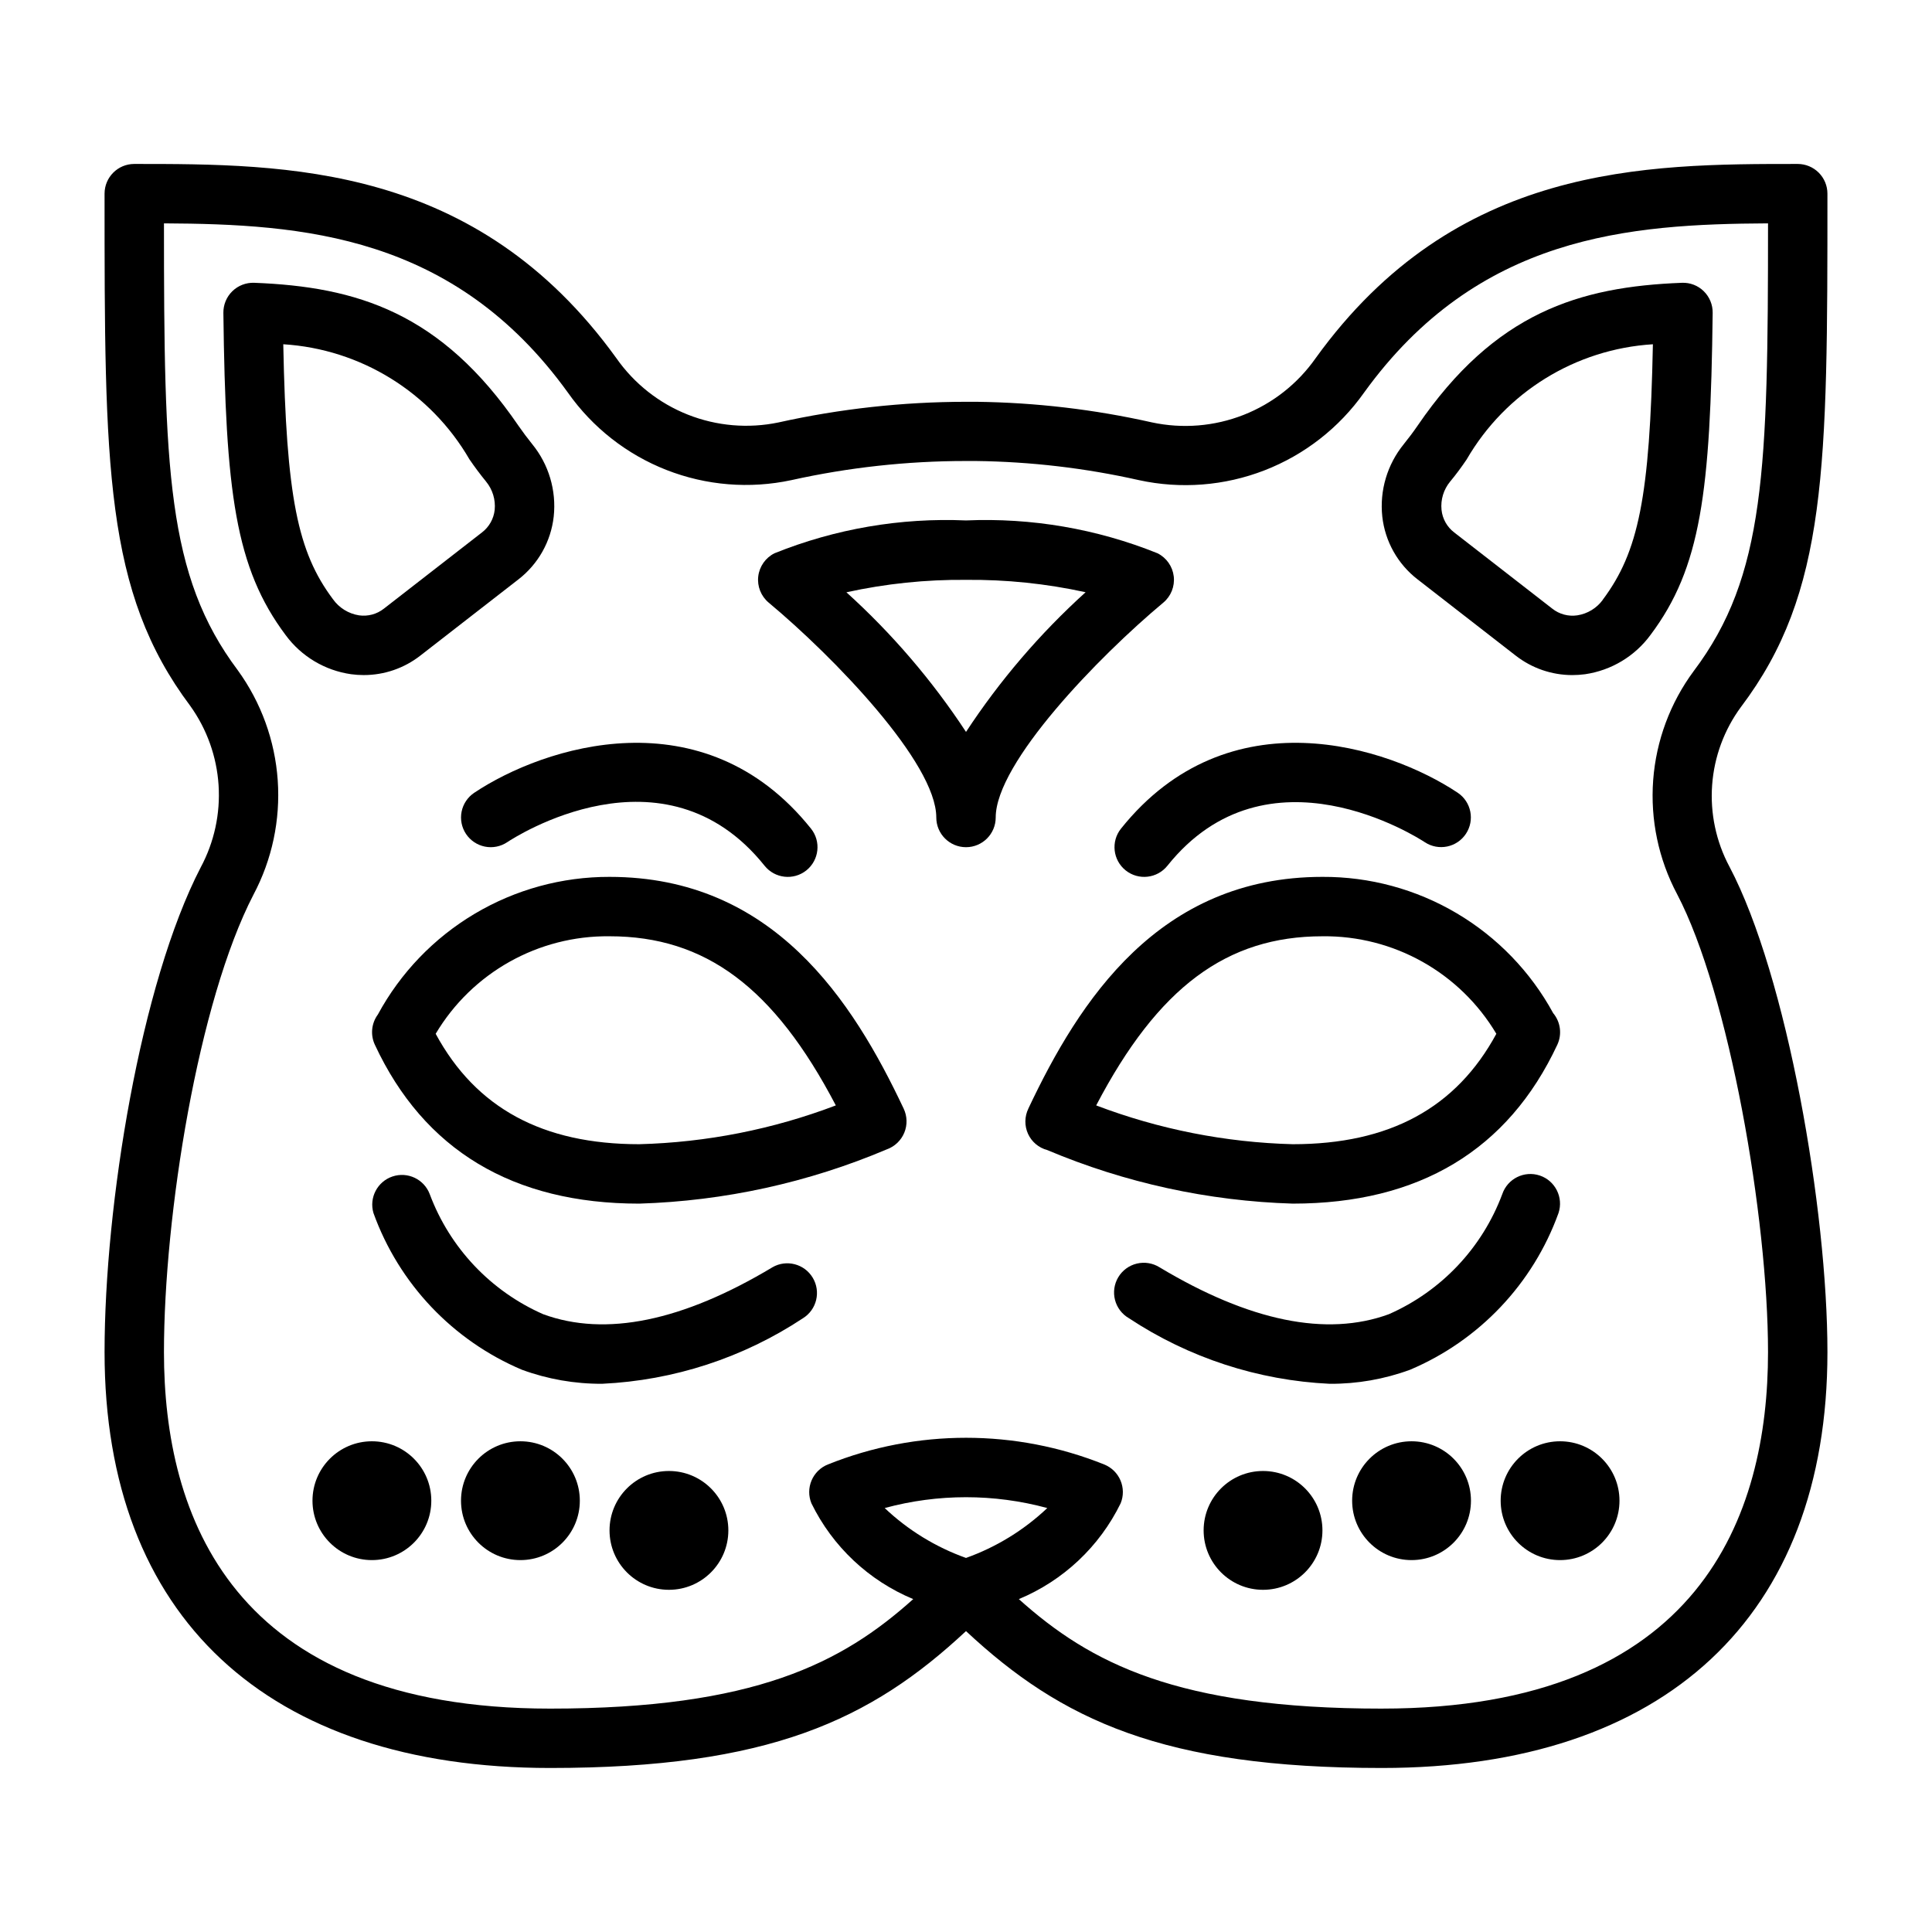
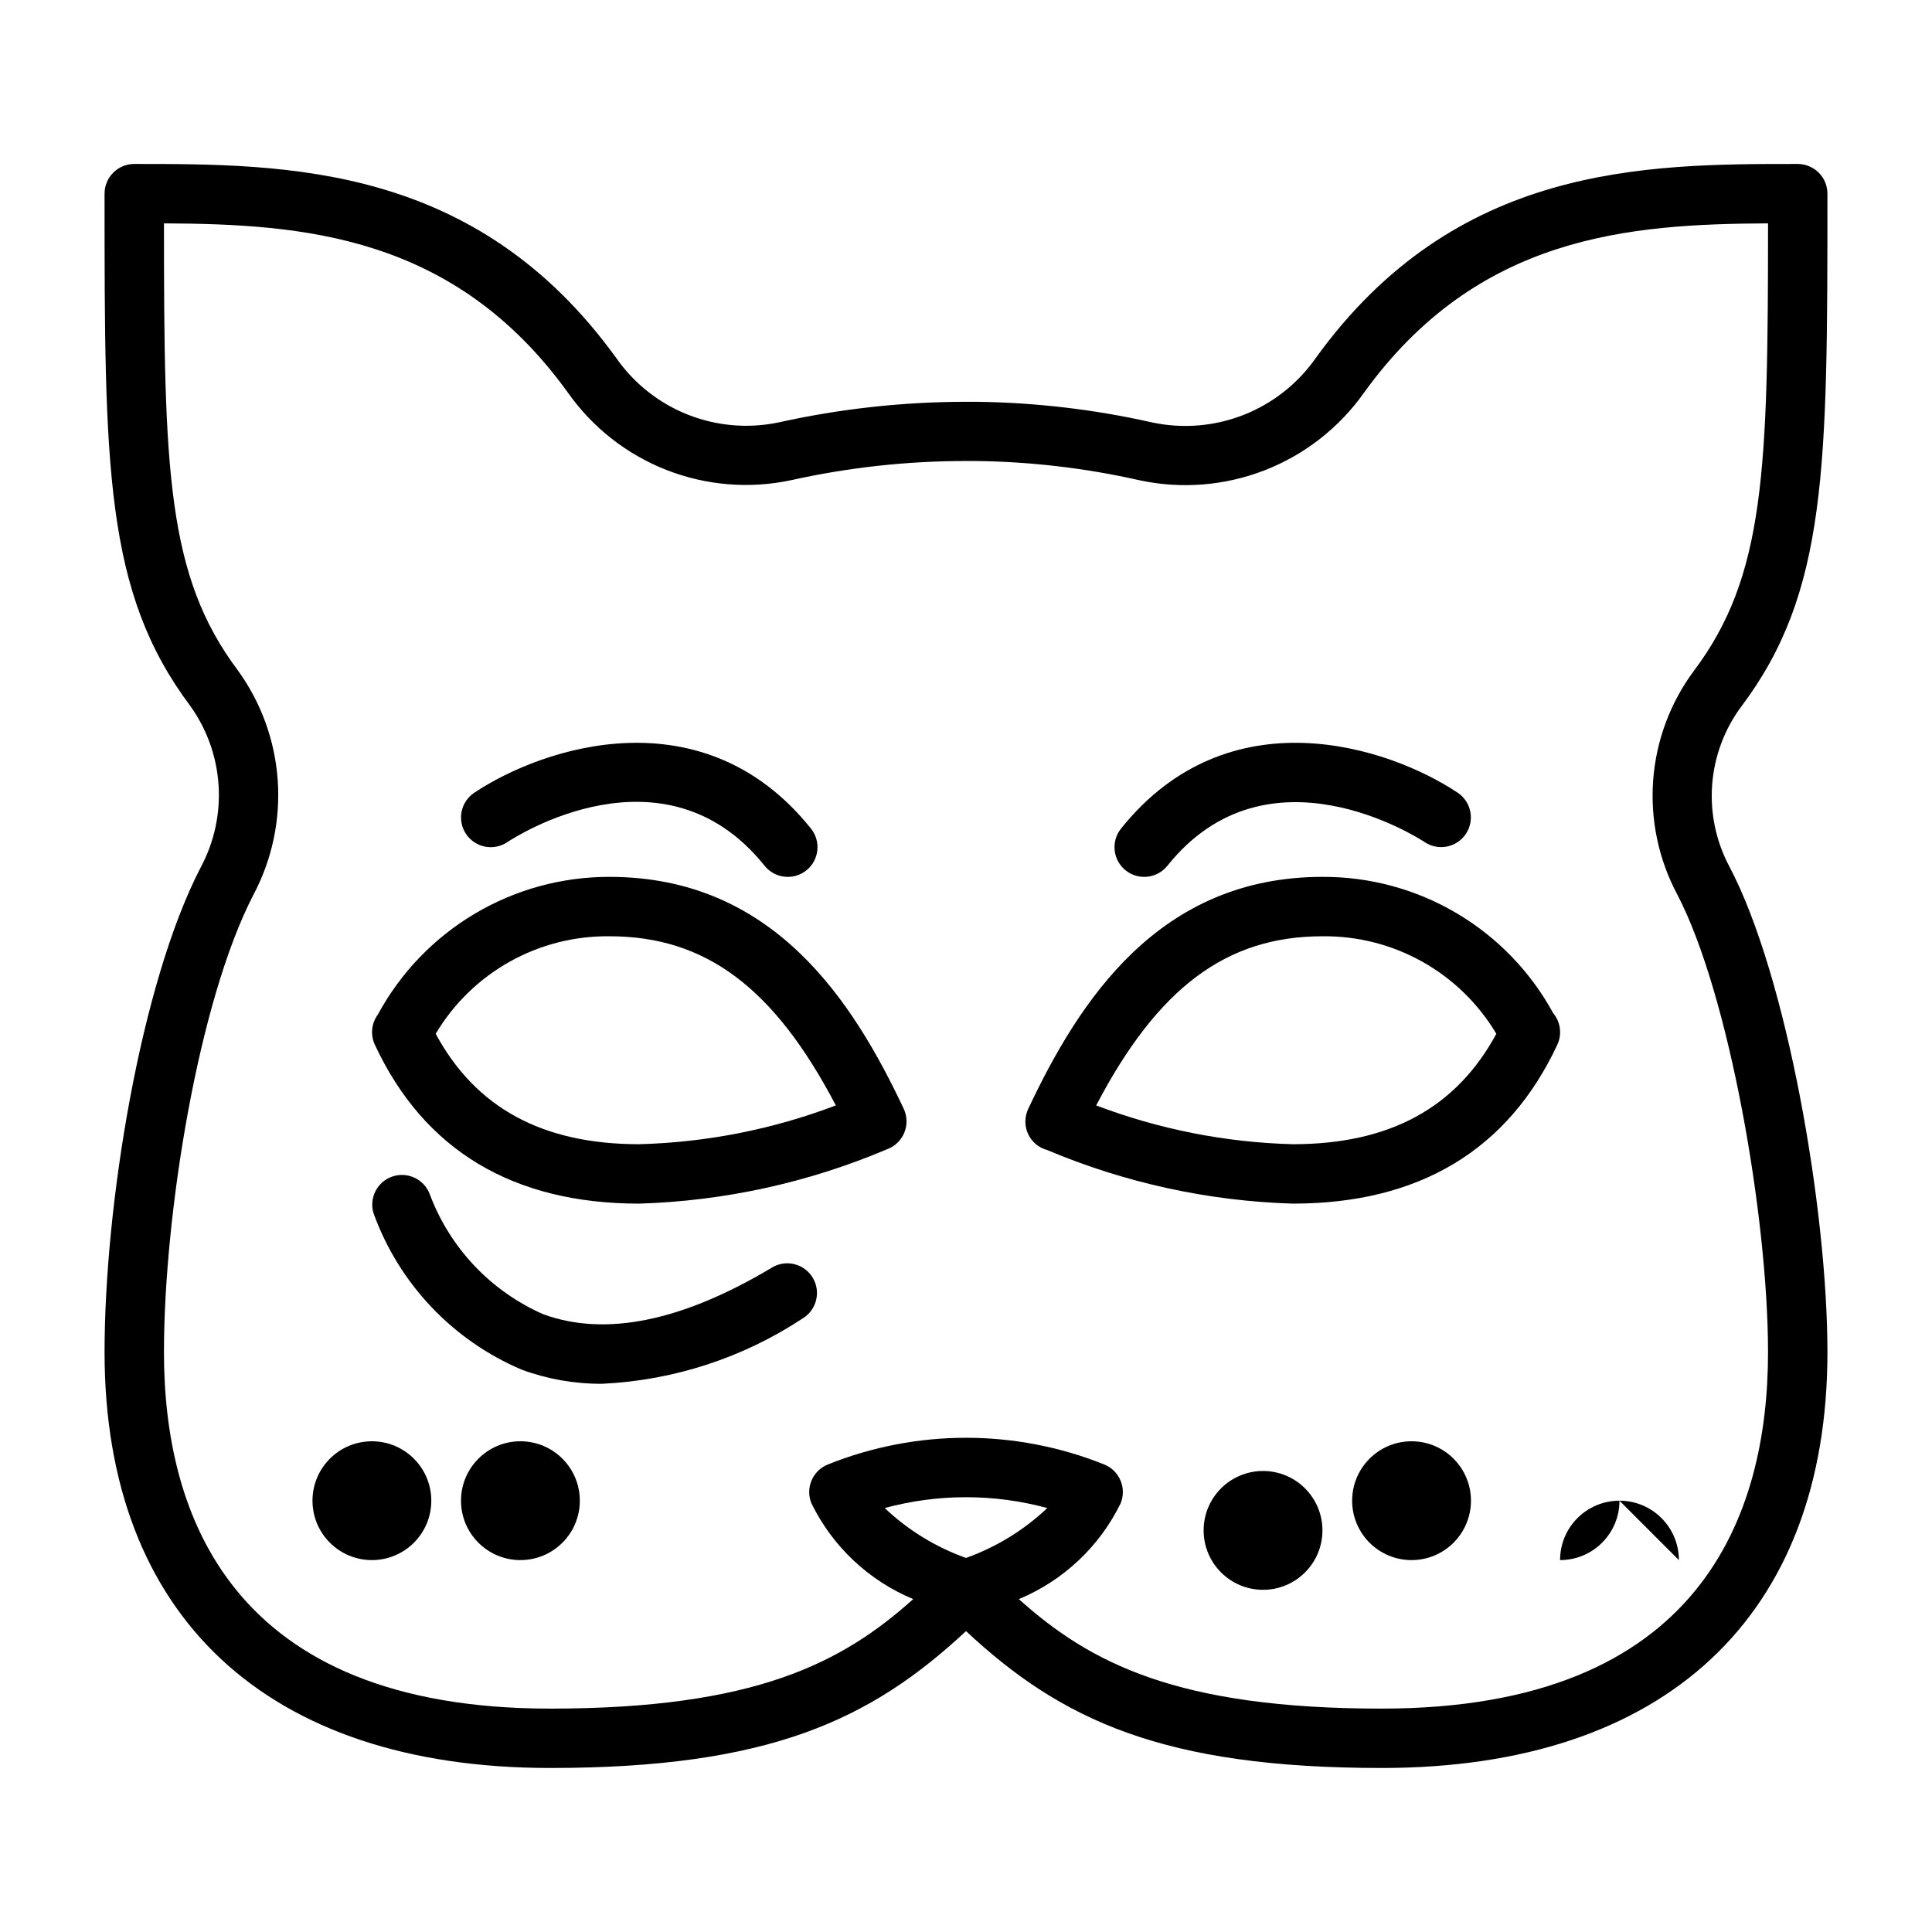
<svg xmlns="http://www.w3.org/2000/svg" fill="#000000" width="800px" height="800px" version="1.1" viewBox="144 144 512 512">
  <g>
    <path d="m305.54 376.38c-12.574-0.031-24.926 3.344-35.734 9.77-10.812 6.422-19.68 15.652-25.668 26.711-1.715 2.324-2.019 5.402-0.789 8.02 13 27.922 36.59 42.094 70.062 42.094 22.574-0.695 44.828-5.574 65.621-14.391 2.094-0.754 3.769-2.359 4.617-4.414 0.848-2.059 0.781-4.379-0.176-6.387-13.484-28.578-34.566-61.402-77.934-61.402zm7.871 70.848c-25.625 0-43.297-9.582-53.953-29.262 9.652-16.215 27.211-26.062 46.082-25.844 25.348 0 43.586 13.508 59.961 44.824-16.66 6.336-34.273 9.812-52.09 10.281z" />
    <path d="m556.7 420.88c1.297-2.773 0.871-6.043-1.094-8.391-5.984-10.977-14.828-20.129-25.594-26.484-10.766-6.359-23.047-9.684-35.551-9.625-43.367 0-64.449 32.828-77.934 61.402h0.004c-1.027 2.109-1.062 4.57-0.09 6.707 0.973 2.121 2.84 3.695 5.094 4.289 20.625 8.703 42.68 13.516 65.055 14.195 33.473 0 57.066-14.172 70.109-42.094zm-62.238-28.758c18.871-0.219 36.43 9.629 46.086 25.844-10.66 19.684-28.332 29.262-53.957 29.262-17.816-0.469-35.43-3.945-52.09-10.281 16.375-31.312 34.613-44.824 59.961-44.824z" />
    <path d="m605.4 331.32c22.887-30.348 22.887-63.457 22.887-136 0-2.086-0.832-4.09-2.309-5.566-1.477-1.473-3.477-2.305-5.566-2.305-40.375 0-90.621 0-127.74 51.453-4.758 6.793-11.414 12.031-19.133 15.062-7.723 3.031-16.164 3.715-24.273 1.973-15.25-3.434-30.816-5.262-46.445-5.457h-2.891c-16.68 0.016-33.309 1.848-49.594 5.465-8.043 1.684-16.41 0.965-24.051-2.059-7.644-3.027-14.23-8.234-18.945-14.969-37.141-51.469-87.387-51.469-127.76-51.469-4.348 0-7.871 3.523-7.871 7.871 0 72.422 0 105.48 22.719 135.76 4.41 6.164 7.008 13.438 7.496 21 0.488 7.559-1.152 15.109-4.734 21.785-15.949 30.773-25.48 89.48-25.48 128.46 0 70.062 43.043 110.21 118.08 110.21 58.023 0 84.953-12.707 110.21-36.273 25.254 23.566 52.184 36.273 110.21 36.273 75.035 0 118.08-40.148 118.08-110.21 0-37.543-10.66-99.613-25.977-128.67h-0.004c-3.535-6.633-5.121-14.125-4.574-21.621 0.547-7.492 3.207-14.68 7.668-20.723zm-205.4 225.55c-8.023-2.863-15.363-7.367-21.547-13.223 14.109-3.828 28.98-3.828 43.09 0-6.184 5.856-13.523 10.359-21.543 13.223zm110.21 39.93c-54.316 0-77.352-12.098-96.203-29.016v-0.004c11.781-4.898 21.371-13.922 26.977-25.387 0.797-1.941 0.781-4.125-0.039-6.059-0.82-1.934-2.379-3.461-4.332-4.238-23.492-9.426-49.715-9.426-73.207 0-1.953 0.777-3.512 2.305-4.332 4.238-0.82 1.934-0.836 4.117-0.039 6.059 5.606 11.465 15.195 20.488 26.98 25.387-18.871 16.918-41.906 29.02-96.223 29.02-84.574 0-102.34-51.375-102.34-94.465 0-36.289 9.07-92.953 23.719-121.23 4.938-9.312 7.164-19.82 6.43-30.336-0.734-10.512-4.402-20.609-10.586-29.145-18.82-25.082-19.562-53.184-19.562-118.43 36.676 0.188 76.871 3 107.06 44.871 6.508 9.238 15.59 16.363 26.113 20.484 10.523 4.121 22.027 5.059 33.078 2.695 15.176-3.371 30.676-5.07 46.223-5.074h2.703c14.527 0.176 29 1.875 43.176 5.066 11.117 2.426 22.699 1.523 33.309-2.594 10.605-4.117 19.766-11.262 26.34-20.547 30.219-41.879 70.414-44.699 107.09-44.902 0 65.336-0.746 93.48-19.68 118.63v-0.004c-6.246 8.438-9.977 18.473-10.758 28.938-0.777 10.469 1.422 20.945 6.348 30.215 13.77 26.262 24.09 85.727 24.09 121.36 0 43.09-17.758 94.465-102.34 94.465z" />
-     <path d="m240.4 322.9c5.445 0.004 10.73-1.82 15.02-5.18l25.977-20.184c5.242-4.055 8.613-10.062 9.344-16.648 0.742-6.91-1.316-13.828-5.715-19.207-1.266-1.574-2.469-3.184-3.613-4.832-20.523-30.035-42.848-36.859-70.047-37.906-2.152-0.082-4.25 0.723-5.793 2.231-1.543 1.504-2.402 3.578-2.375 5.738 0.566 47.531 3.148 67.574 16.531 85.434 4.152 5.625 10.395 9.344 17.316 10.328 1.113 0.148 2.234 0.227 3.356 0.227zm-21.328-87.668c20.52 1.27 39.039 12.723 49.344 30.512 1.395 2.031 2.859 4 4.402 5.879h-0.004c1.723 2.094 2.547 4.789 2.285 7.488-0.254 2.375-1.477 4.547-3.379 5.996l-25.977 20.184c-1.863 1.477-4.254 2.117-6.606 1.781-2.785-0.441-5.277-1.988-6.91-4.293-9.352-12.5-12.352-27.023-13.156-67.547z" />
-     <path d="m595.52 221.18c-1.543-1.516-3.644-2.328-5.809-2.234-27.215 1.047-49.523 7.871-70.062 37.902-1.141 1.668-2.363 3.281-3.613 4.832v0.004c-4.398 5.383-6.457 12.305-5.715 19.215 0.73 6.586 4.106 12.594 9.352 16.641l25.977 20.184h0.004c4.289 3.356 9.578 5.18 15.027 5.18 1.129 0 2.262-0.078 3.383-0.227 6.953-1.012 13.211-4.777 17.359-10.445 13.32-17.758 15.887-37.785 16.453-85.316 0.031-2.152-0.82-4.223-2.356-5.734zm-26.766 81.781v0.004c-1.621 2.215-4.055 3.695-6.769 4.109-2.356 0.348-4.754-0.297-6.621-1.781l-25.977-20.184c-1.902-1.445-3.121-3.613-3.367-5.988-0.273-2.703 0.551-5.402 2.281-7.496 1.574-1.883 3.008-3.848 4.394-5.887h-0.004c10.305-17.789 28.828-29.238 49.344-30.504-0.812 40.516-3.801 55.047-13.305 67.73z" />
-     <path d="m452.28 303.71c2.039-1.699 3.086-4.316 2.777-6.957-0.309-2.641-1.926-4.945-4.305-6.133-16.105-6.484-33.406-9.449-50.75-8.699-17.344-0.754-34.648 2.215-50.754 8.699-2.375 1.188-3.996 3.492-4.305 6.133s0.738 5.258 2.777 6.957c17.172 14.32 44.406 42.438 44.406 56.93 0 4.348 3.527 7.875 7.875 7.875s7.871-3.527 7.871-7.875c0-14.492 27.238-42.609 44.406-56.93zm-52.277 34.254c-8.953-13.629-19.605-26.062-31.695-37 10.406-2.289 21.039-3.394 31.695-3.297 10.652-0.102 21.285 1 31.691 3.281-12.094 10.941-22.742 23.379-31.691 37.016z" />
    <path d="m267.5 365.01c1.16 1.738 2.961 2.941 5.008 3.352s4.176-0.012 5.91-1.172c1.676-1.125 41.516-27.102 68.203 6.242 2.719 3.394 7.672 3.945 11.07 1.23 3.394-2.719 3.945-7.676 1.227-11.07-28.473-35.59-70.848-21.781-89.238-9.5-1.734 1.156-2.941 2.957-3.352 5.008-0.406 2.047 0.012 4.172 1.172 5.91z" />
    <path d="m348.71 479.84c-23.82 14.289-44.242 18.5-60.766 12.438h0.004c-13.902-6.117-24.746-17.59-30.062-31.816-1.496-3.961-5.856-6.027-9.867-4.684s-6.242 5.621-5.051 9.68c6.75 18.73 21.02 33.789 39.359 41.543 6.805 2.496 14.004 3.754 21.254 3.715 18.988-0.887 37.379-6.894 53.23-17.383 3.637-2.277 4.781-7.047 2.57-10.727-2.211-3.68-6.961-4.91-10.68-2.766z" />
    <path d="m441.08 363.59c-2.715 3.394-2.168 8.352 1.23 11.07 3.394 2.715 8.348 2.164 11.066-1.23 26.512-33.156 66.527-7.352 68.219-6.234 3.617 2.383 8.48 1.391 10.879-2.215 2.402-3.606 1.438-8.473-2.156-10.891-18.414-12.281-60.758-26.09-89.238 9.5z" />
-     <path d="m552.07 455.53c-4.113-1.379-8.566 0.828-9.957 4.938-5.316 14.23-16.16 25.707-30.062 31.816-16.531 6.047-36.961 1.844-60.766-12.438-1.793-1.121-3.957-1.473-6.012-0.98-2.055 0.492-3.824 1.789-4.91 3.598-1.09 1.812-1.406 3.984-0.875 6.031 0.527 2.043 1.859 3.789 3.688 4.844 15.852 10.488 34.246 16.496 53.23 17.383 7.25 0.043 14.449-1.219 21.254-3.715 18.34-7.754 32.609-22.812 39.363-41.543 1.359-4.109-0.852-8.547-4.953-9.934z" />
    <path d="m258.3 541.7c0 8.695-7.047 15.742-15.742 15.742-8.695 0-15.746-7.047-15.746-15.742 0-8.695 7.051-15.746 15.746-15.746 8.695 0 15.742 7.051 15.742 15.746" />
    <path d="m297.66 541.7c0 8.695-7.051 15.742-15.746 15.742-8.695 0-15.742-7.047-15.742-15.742 0-8.695 7.047-15.746 15.742-15.746 8.695 0 15.746 7.051 15.746 15.746" />
-     <path d="m337.02 549.57c0 8.695-7.051 15.746-15.746 15.746-8.695 0-15.742-7.051-15.742-15.746 0-8.695 7.047-15.742 15.742-15.742 8.695 0 15.746 7.047 15.746 15.742" />
-     <path d="m573.18 541.7c0 8.695-7.051 15.742-15.746 15.742s-15.742-7.047-15.742-15.742c0-8.695 7.047-15.746 15.742-15.746s15.746 7.051 15.746 15.746" />
+     <path d="m573.18 541.7c0 8.695-7.051 15.742-15.746 15.742c0-8.695 7.047-15.746 15.742-15.746s15.746 7.051 15.746 15.746" />
    <path d="m533.82 541.7c0 8.695-7.051 15.742-15.746 15.742s-15.742-7.047-15.742-15.742c0-8.695 7.047-15.746 15.742-15.746s15.746 7.051 15.746 15.746" />
    <path d="m494.46 549.57c0 8.695-7.047 15.746-15.742 15.746s-15.742-7.051-15.742-15.746c0-8.695 7.047-15.742 15.742-15.742s15.742 7.047 15.742 15.742" />
  </g>
</svg>